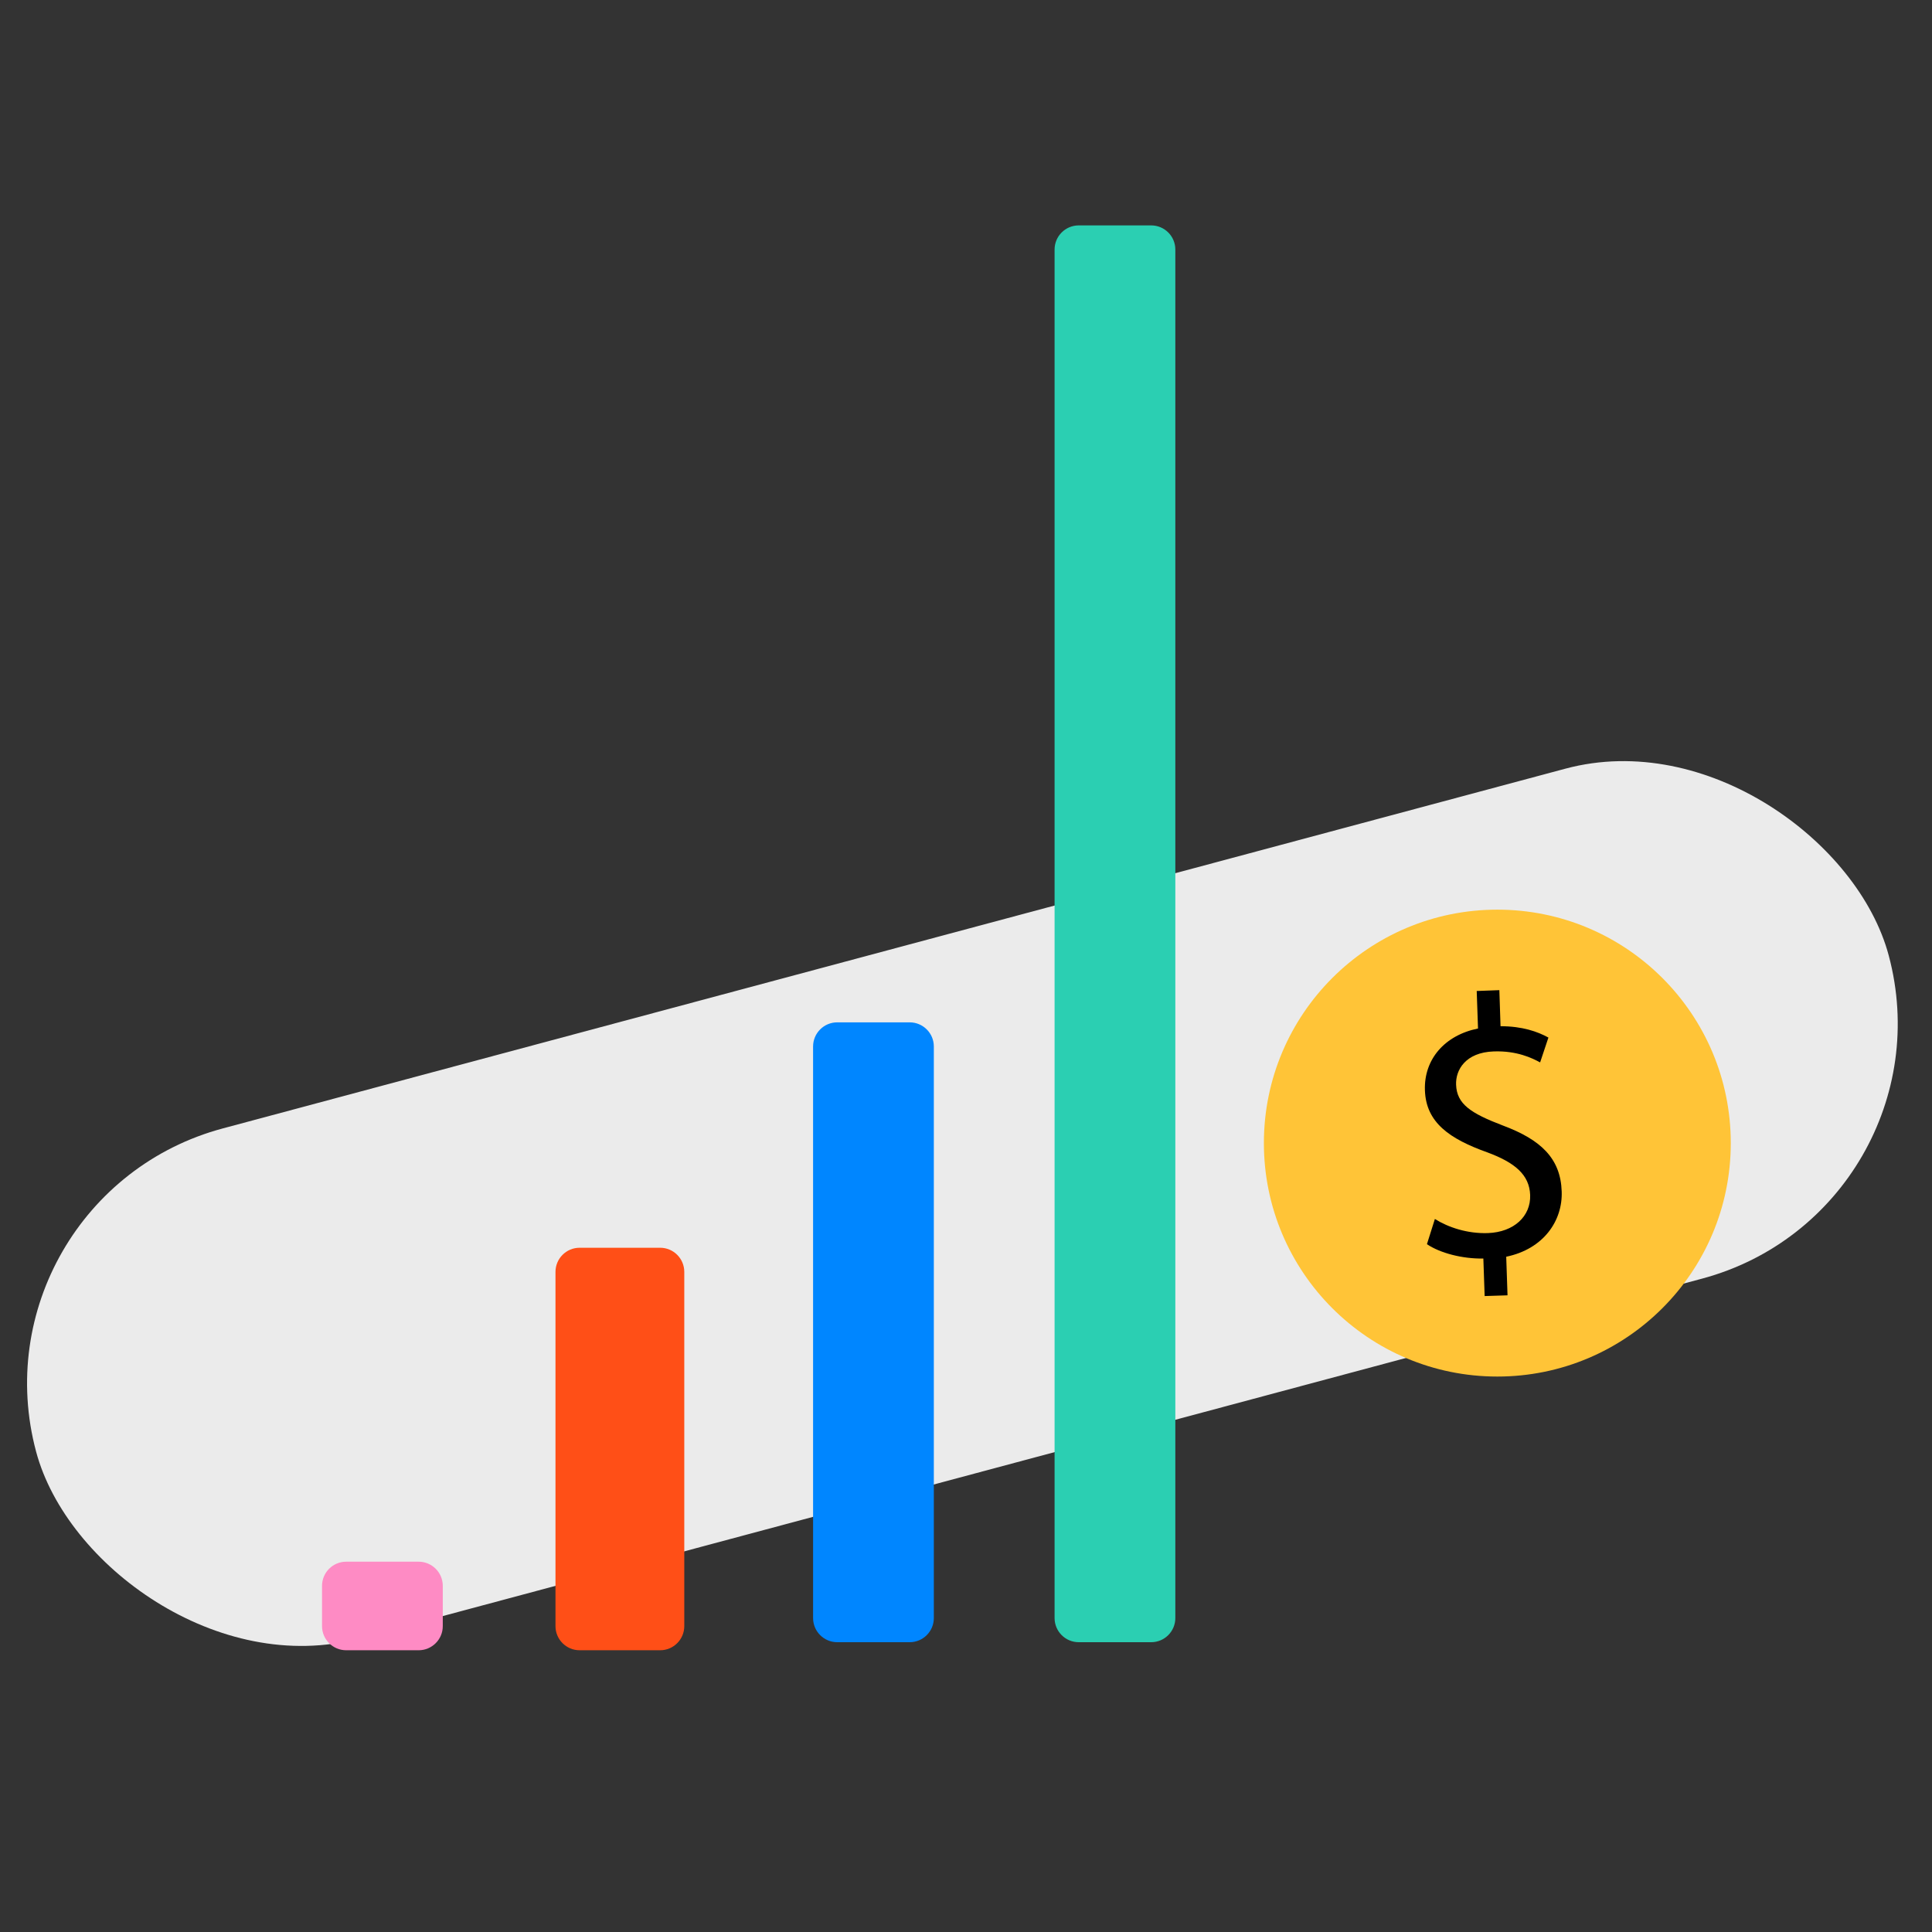
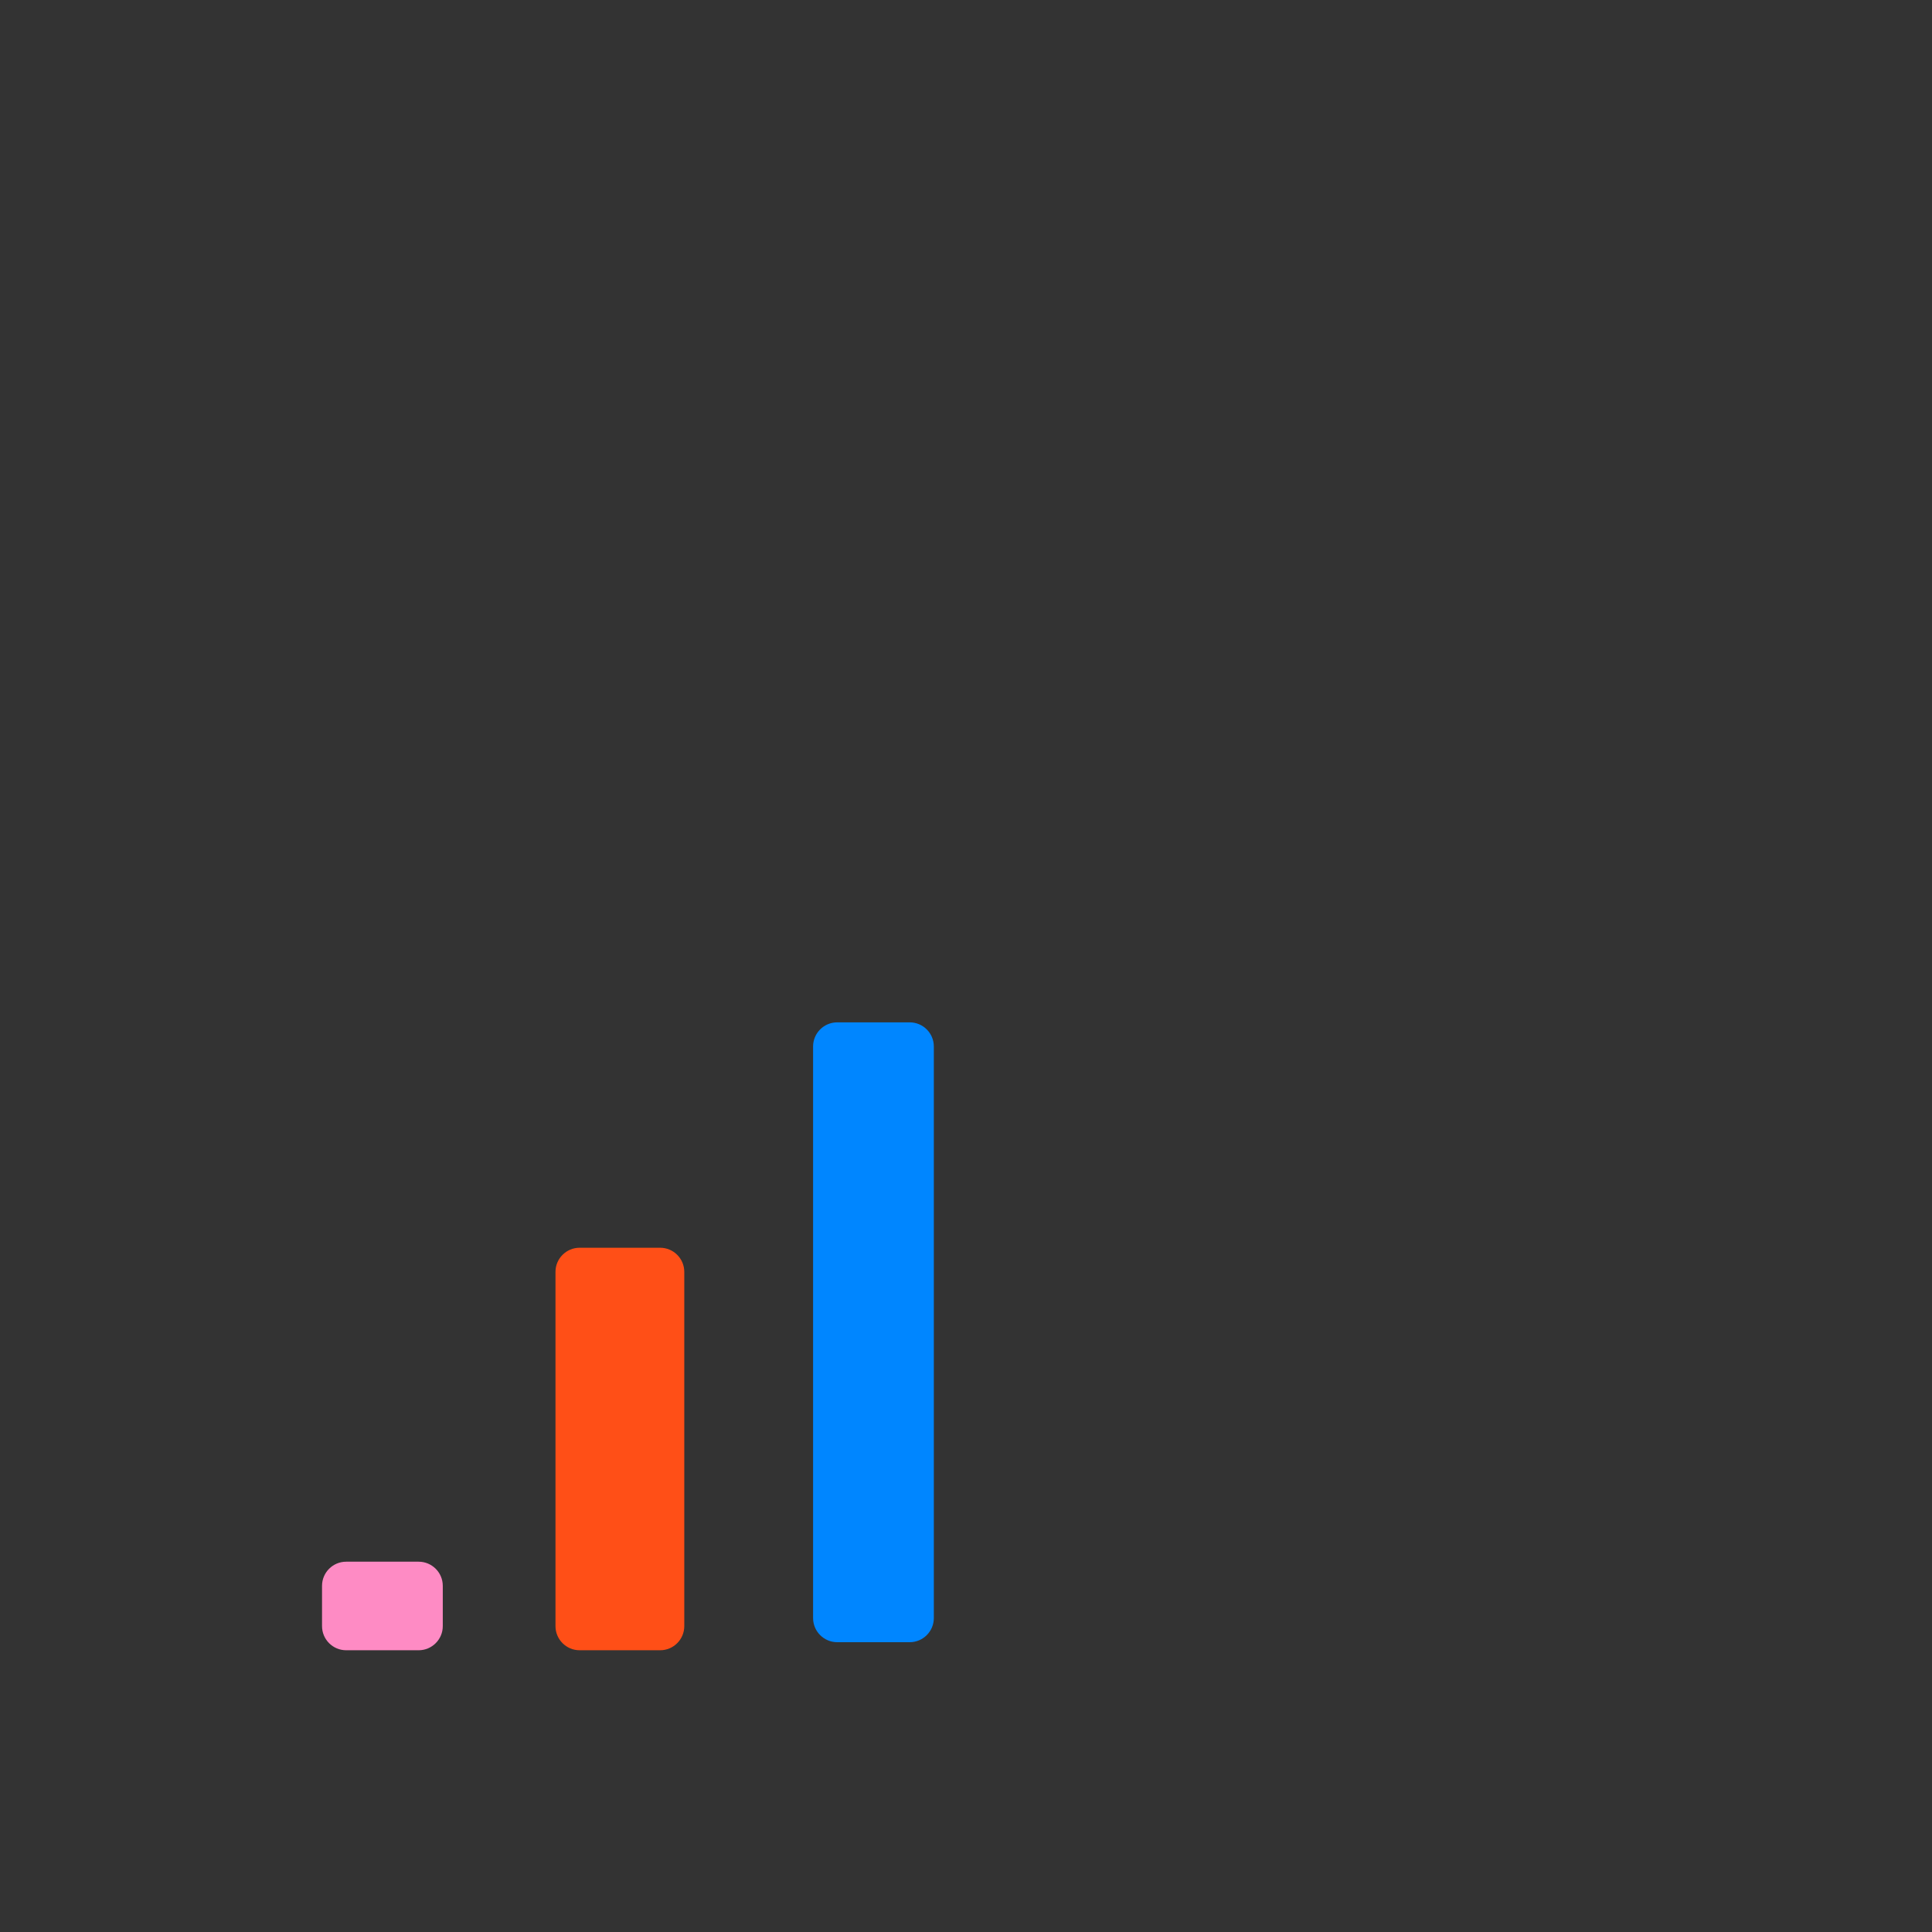
<svg xmlns="http://www.w3.org/2000/svg" width="240" height="240" viewBox="0 0 240 240" fill="none">
  <rect x="0" y="0" width="240" height="240" fill="#333333" stroke="none" />
  <g clip-path="url(#clip0_339_2033)">
-     <rect x="-4" y="148.664" width="238.251" height="65.585" rx="32.793" transform="rotate(-15 -4 148.664)" fill="#EBEBEB" />
    <path d="M52.004 194H43.004C41.347 194 40.004 195.343 40.004 197V202C40.004 203.657 41.347 205 43.004 205H52.004C53.661 205 55.004 203.657 55.004 202V197C55.004 195.343 53.661 194 52.004 194Z" fill="#FE8BC4" />
    <path d="M82.004 155H72.004C70.347 155 69.004 156.343 69.004 158V202C69.004 203.657 70.347 205 72.004 205H82.004C83.661 205 85.004 203.657 85.004 202V158C85.004 156.343 83.661 155 82.004 155Z" fill="#FF4F17" />
    <path d="M113.004 127H104.004C102.347 127 101.004 128.343 101.004 130V201C101.004 202.657 102.347 204 104.004 204H113.004C114.661 204 116.004 202.657 116.004 201V130C116.004 128.343 114.661 127 113.004 127Z" fill="#0086FF" />
-     <path d="M143.004 28H134.004C132.347 28 131.004 29.343 131.004 31V201C131.004 202.657 132.347 204 134.004 204H143.004C144.661 204 146.004 202.657 146.004 201V31C146.004 29.343 144.661 28 143.004 28Z" fill="#2BCFB2" />
-     <path d="M186.004 171C202.02 171 215.004 158.016 215.004 142C215.004 125.984 202.02 113 186.004 113C169.988 113 157.004 125.984 157.004 142C157.004 158.016 169.988 171 186.004 171Z" fill="#FFC437" />
-     <path d="M184.429 161L184.267 156.34C181.632 156.385 178.879 155.651 177.259 154.557L178.246 151.425C179.909 152.474 182.309 153.268 184.841 153.178C188.065 153.058 190.171 151.095 190.082 148.458C189.994 145.926 188.168 144.412 184.768 143.154C180.071 141.476 177.141 139.453 177.009 135.437C176.876 131.601 179.453 128.604 183.605 127.765L183.443 123.105L186.255 123L186.402 127.48C189.125 127.48 191.01 128.155 192.35 128.889L191.319 131.976C190.347 131.451 188.448 130.507 185.548 130.612C182.059 130.732 180.807 132.905 180.881 134.748C180.969 137.145 182.677 138.284 186.682 139.812C191.422 141.58 193.866 143.903 193.999 148.009C194.131 151.65 191.746 155.156 187.108 156.115L187.27 160.91L184.429 161Z" fill="black" />
  </g>
  <defs>
    <clipPath id="clip0_339_2033">
      <rect width="240" height="240" fill="white" />
    </clipPath>
  </defs>
</svg>